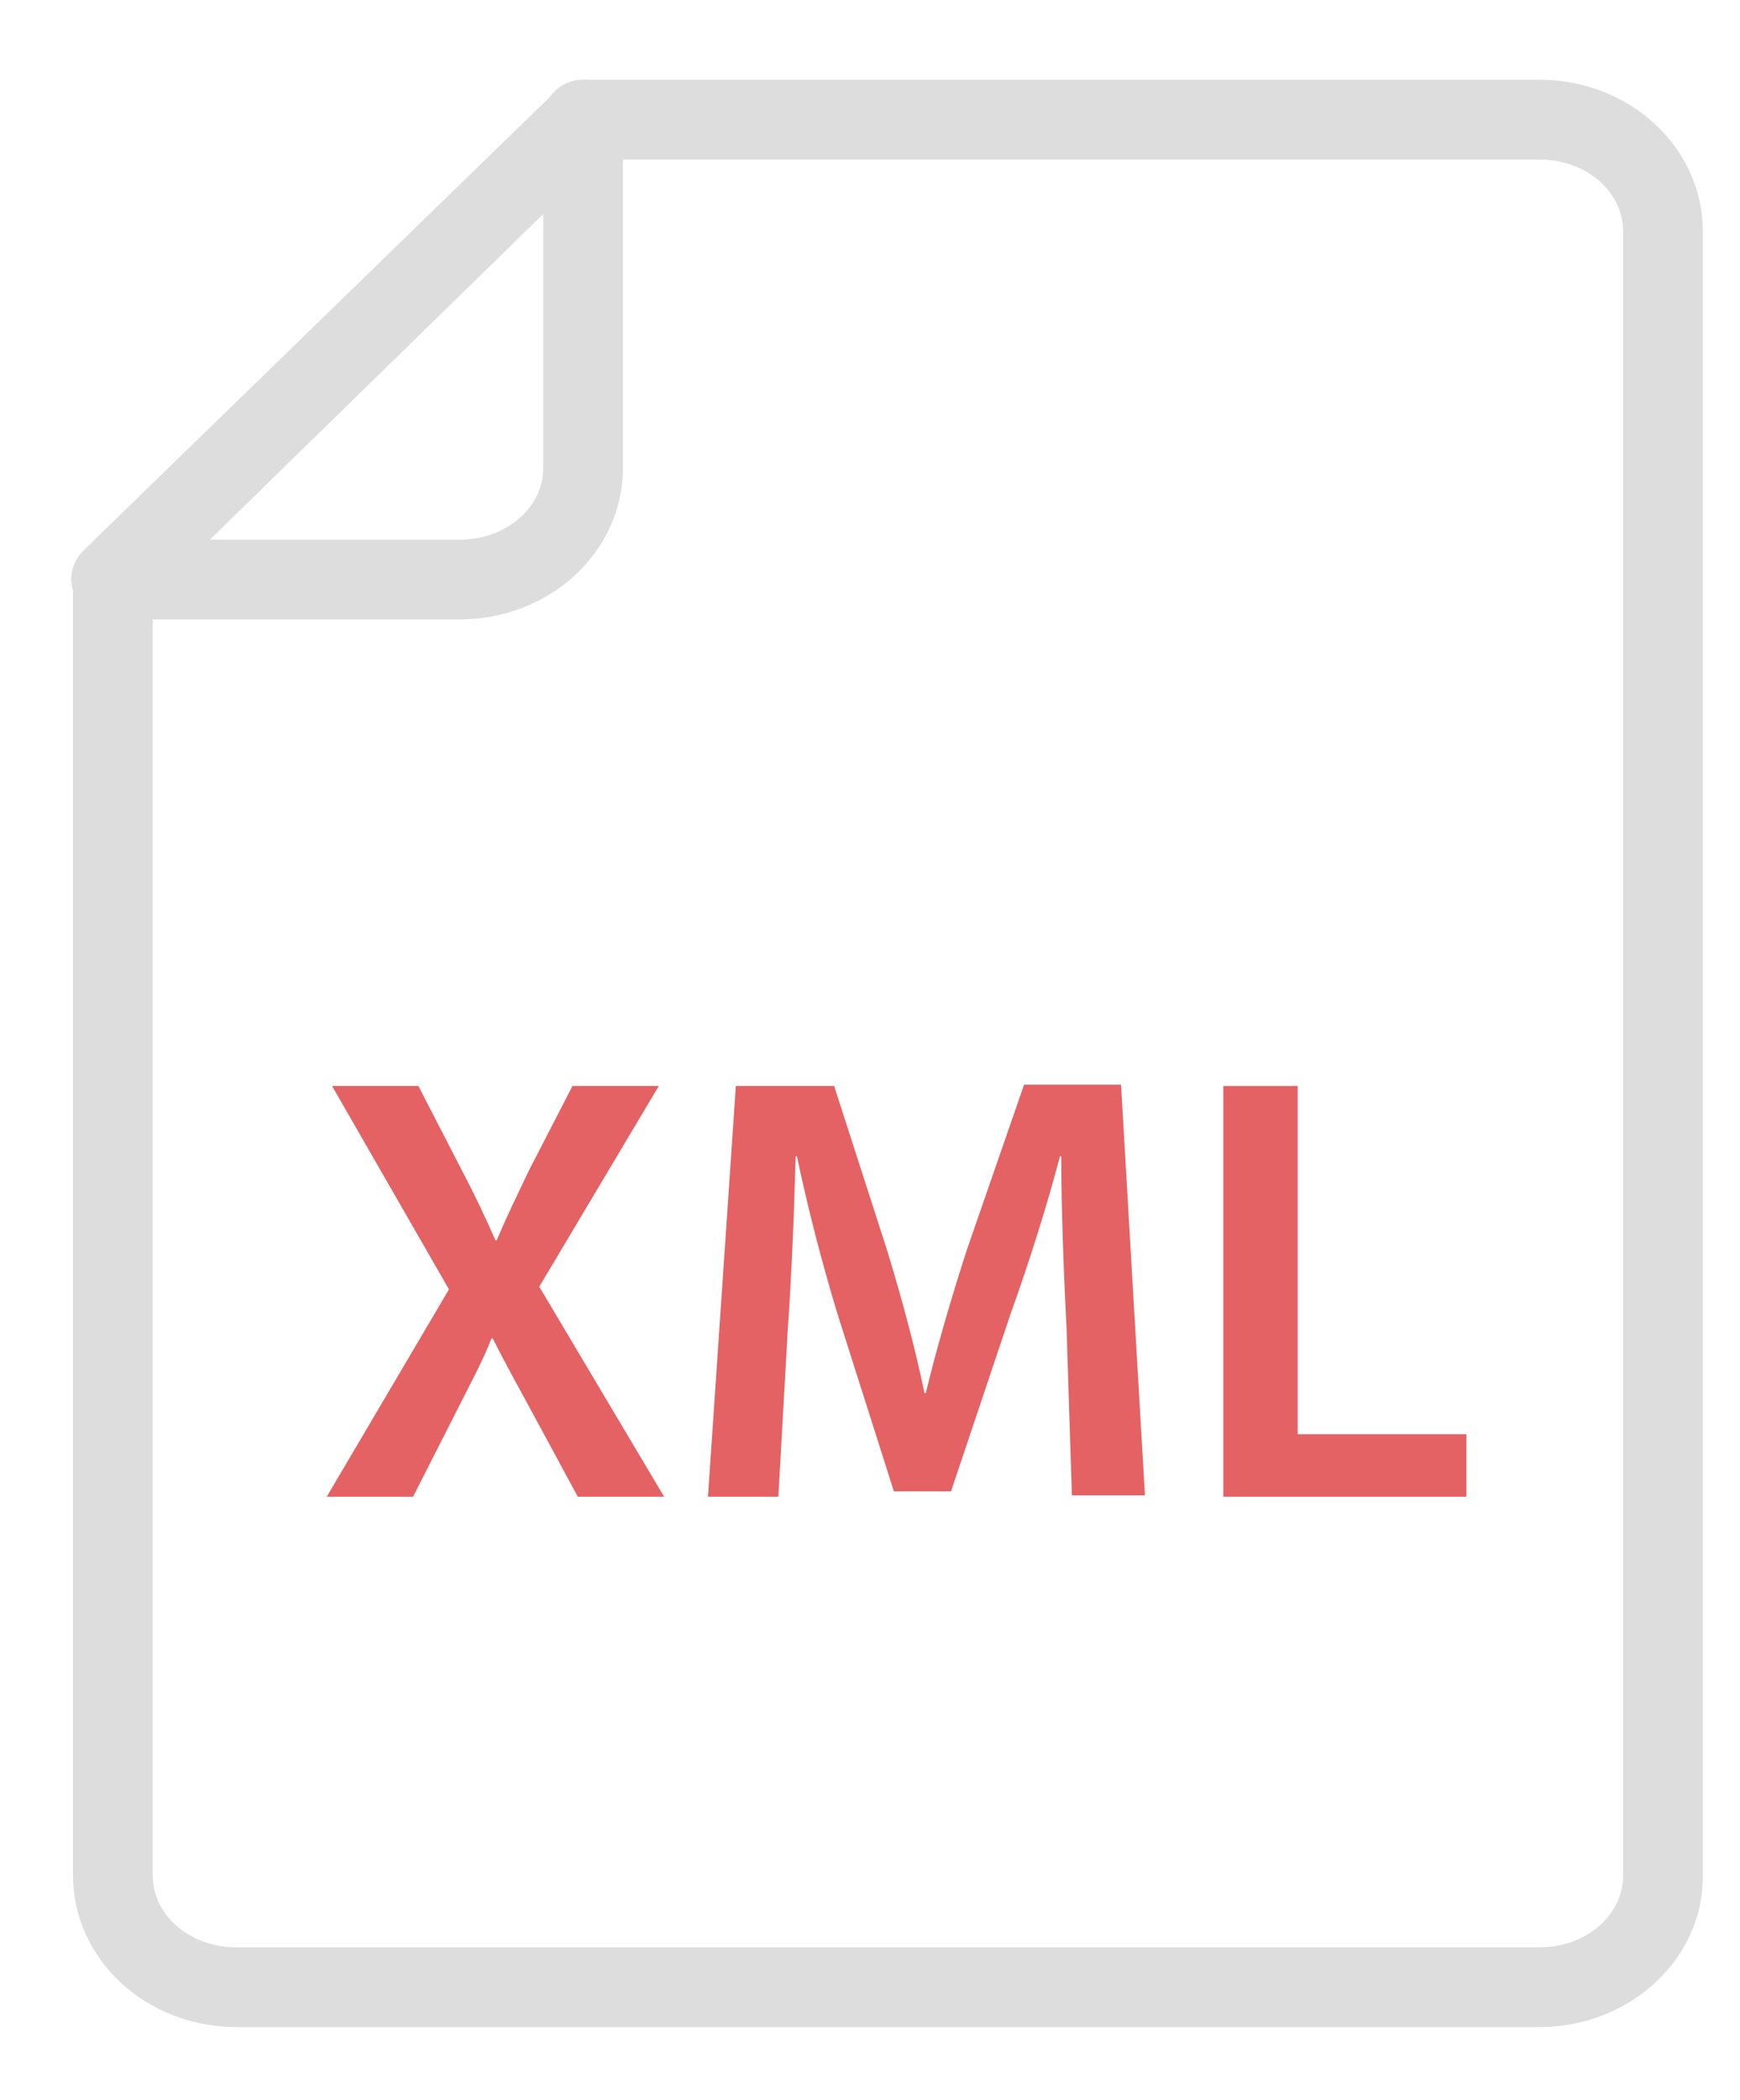
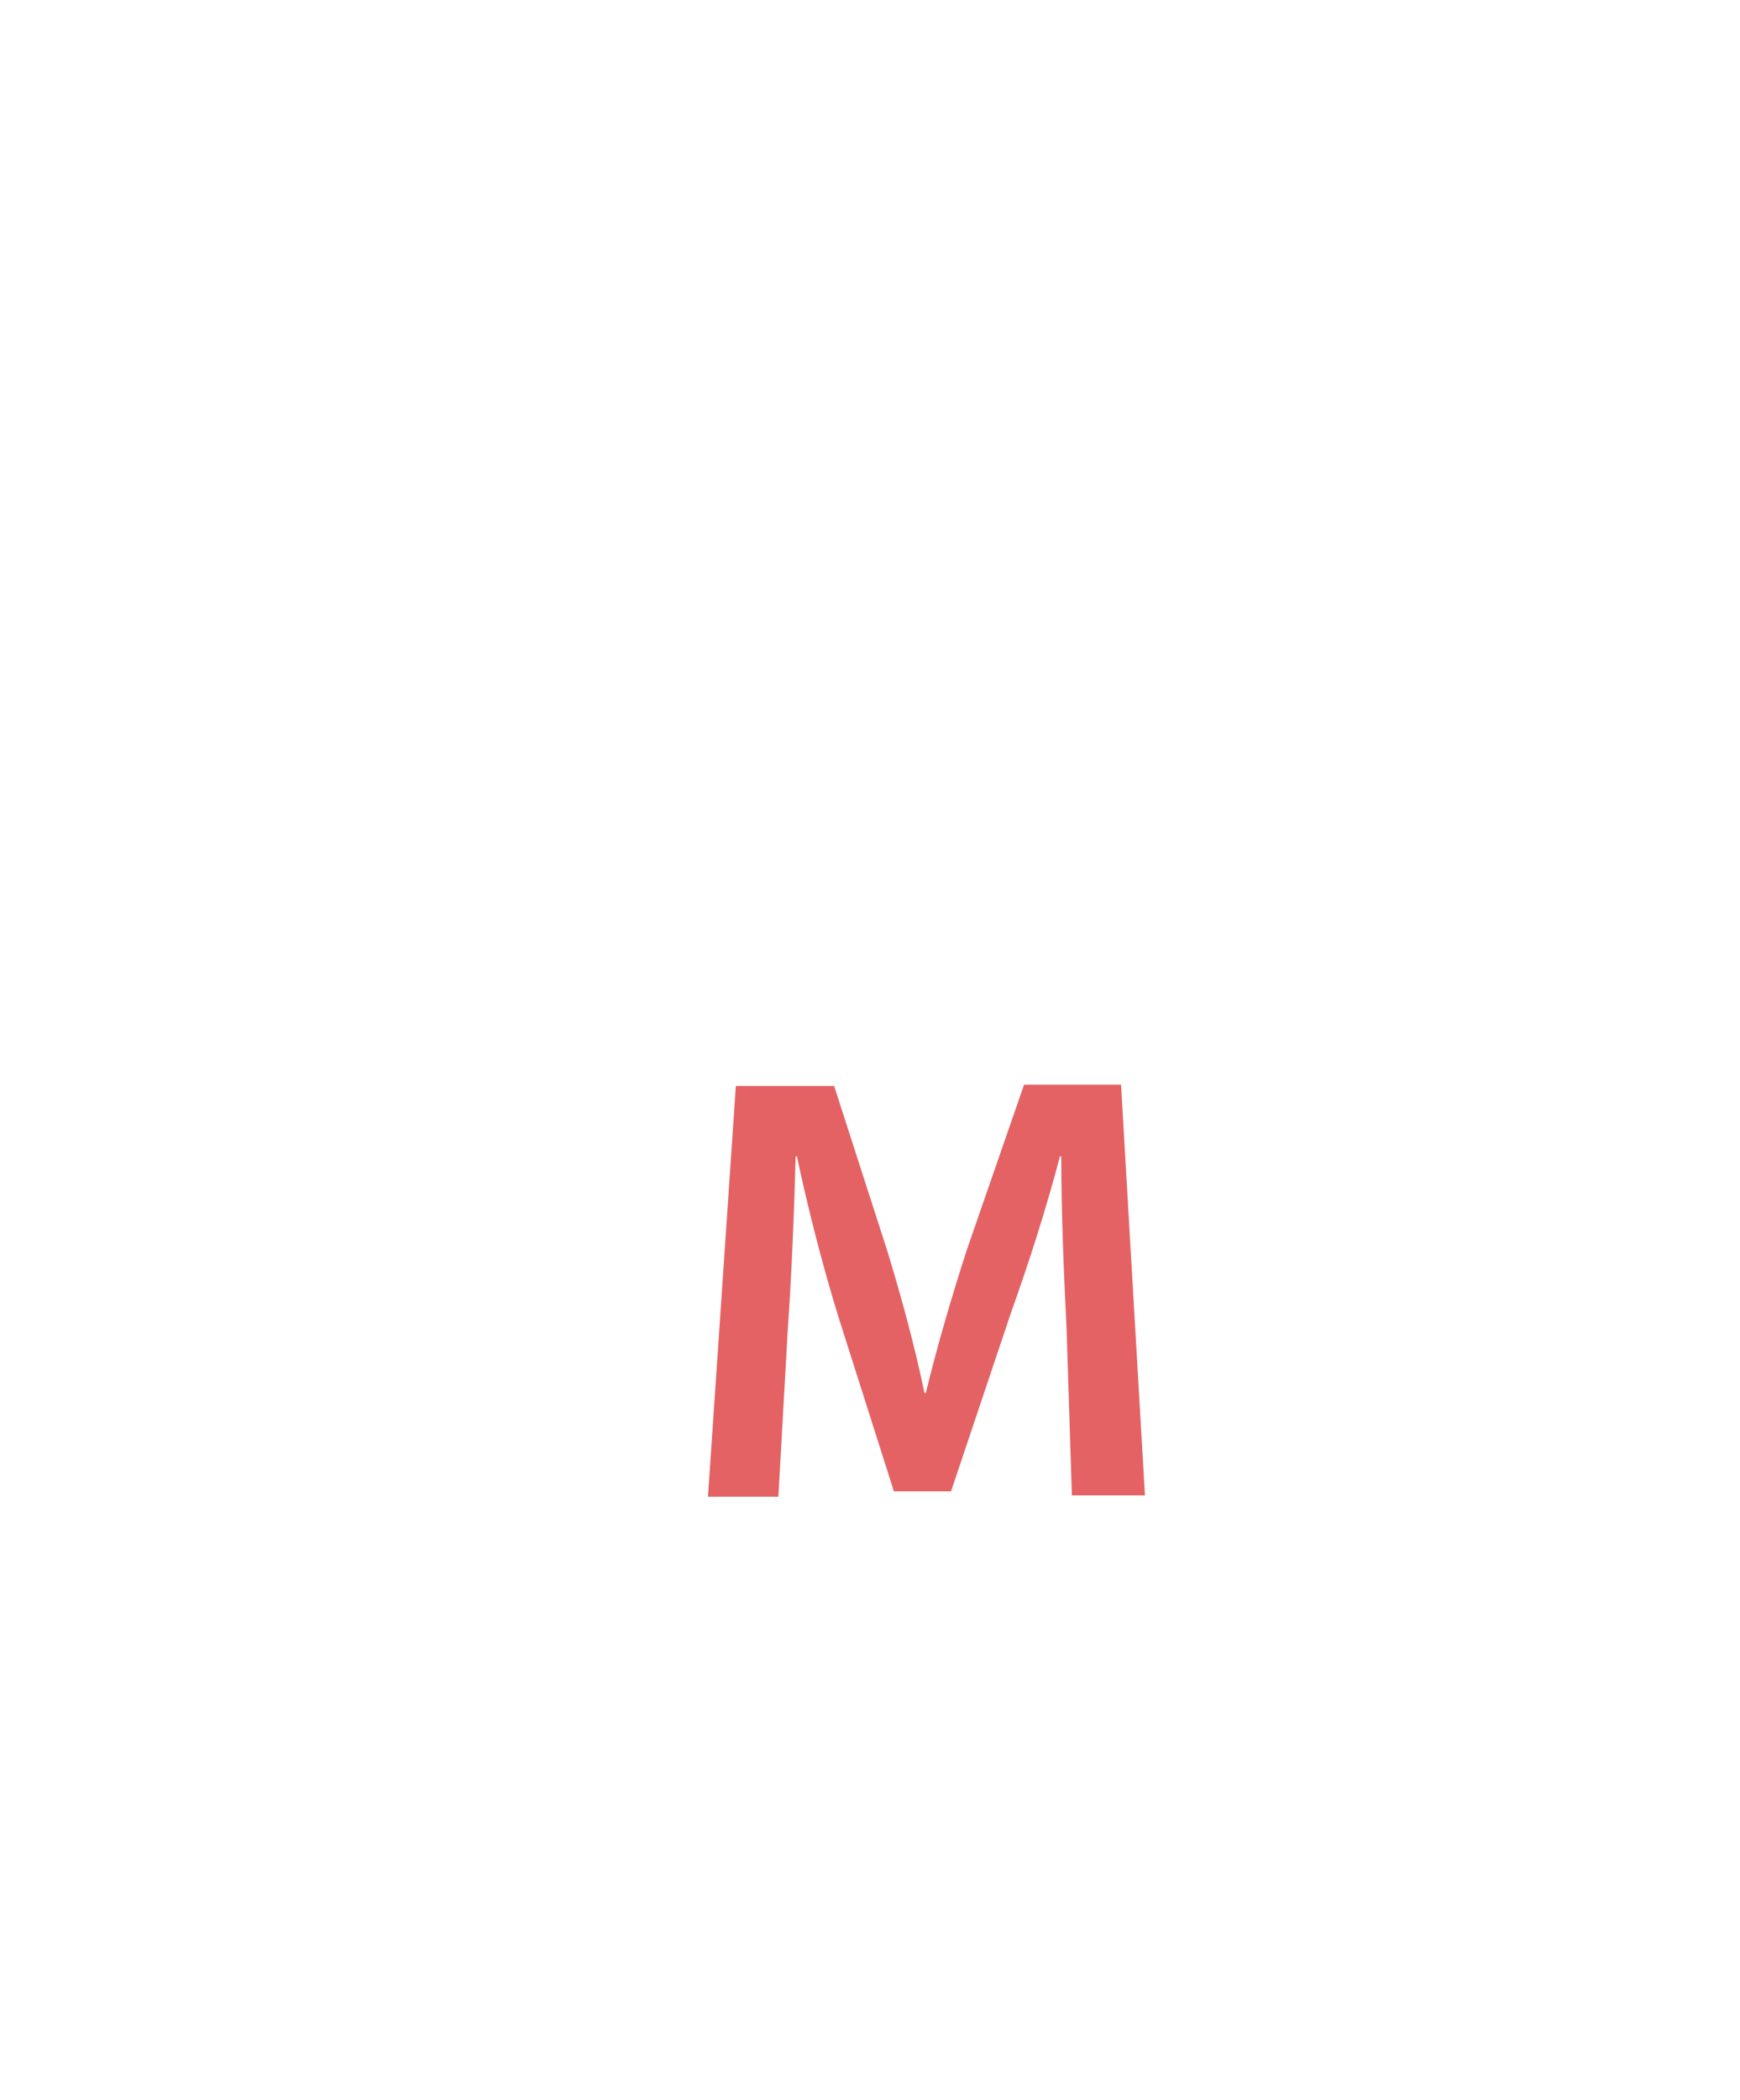
<svg xmlns="http://www.w3.org/2000/svg" version="1.1" id="图层_1" x="0px" y="0px" viewBox="0 0 131 158" style="enable-background:new 0 0 131 158;" xml:space="preserve">
  <style type="text/css">
	.st0{fill:#DDDDDD;}
	.st1{fill:#E46264;}
</style>
  <g>
-     <path class="st0" d="M115.9,152.5H17.8c-6.8,0-12.3-5.1-12.3-11.4V43.6c0-1.7,1.3-3,3-3s3,1.3,3,3v97.5c0,3,2.8,5.4,6.3,5.4h98.1   c3.5,0,6.3-2.4,6.3-5.4V17.4c0-3-2.8-5.4-6.3-5.4h-72c-1.7,0-3-1.3-3-3s1.3-3,3-3h72c6.8,0,12.3,5.1,12.3,11.4v123.8   C128.2,147.4,122.7,152.5,115.9,152.5z" />
-   </g>
+     </g>
  <g>
-     <path class="st0" d="M34.6,46.6H8.4c-1.2,0-2.3-0.7-2.8-1.9c-0.5-1.1-0.2-2.4,0.7-3.3L41.8,6.9C42.7,6,44,5.8,45.1,6.2   c1.1,0.5,1.8,1.6,1.8,2.8v26.2C46.9,41.5,41.4,46.6,34.6,46.6z M15.8,40.6h18.8c3.5,0,6.3-2.4,6.3-5.4V16.1L15.8,40.6z" />
-   </g>
+     </g>
  <g>
-     <path class="st1" d="M43.5,112.6l-3.3-6.1c-1.3-2.4-2.2-4-3.1-5.8H37c-0.7,1.8-1.6,3.4-2.8,5.8l-3.1,6.1h-6.5L33.8,97L25,81.7h6.5   l3.3,6.4c1,1.9,1.7,3.4,2.5,5.2h0.1c0.8-1.9,1.5-3.3,2.4-5.2l3.3-6.4h6.5l-9,15.1l9.4,15.8H43.5z" />
    <path class="st1" d="M80.3,100c-0.2-4-0.4-8.8-0.4-13h-0.1c-1,3.8-2.3,7.9-3.7,11.8l-4.5,13.4h-4.3L63.1,99   c-1.2-3.9-2.3-8.2-3.1-12h-0.1c-0.1,4-0.3,8.9-0.6,13.2l-0.7,12.4h-5.3l2.1-30.9h7.4l4,12.4c1.1,3.6,2.1,7.3,2.8,10.7h0.1   c0.8-3.3,1.9-7.1,3.1-10.8l4.3-12.4h7.3l1.8,30.9h-5.5L80.3,100z" />
-     <path class="st1" d="M92.1,81.7h5.6v26.2h12.7v4.7H92.1V81.7z" />
  </g>
</svg>